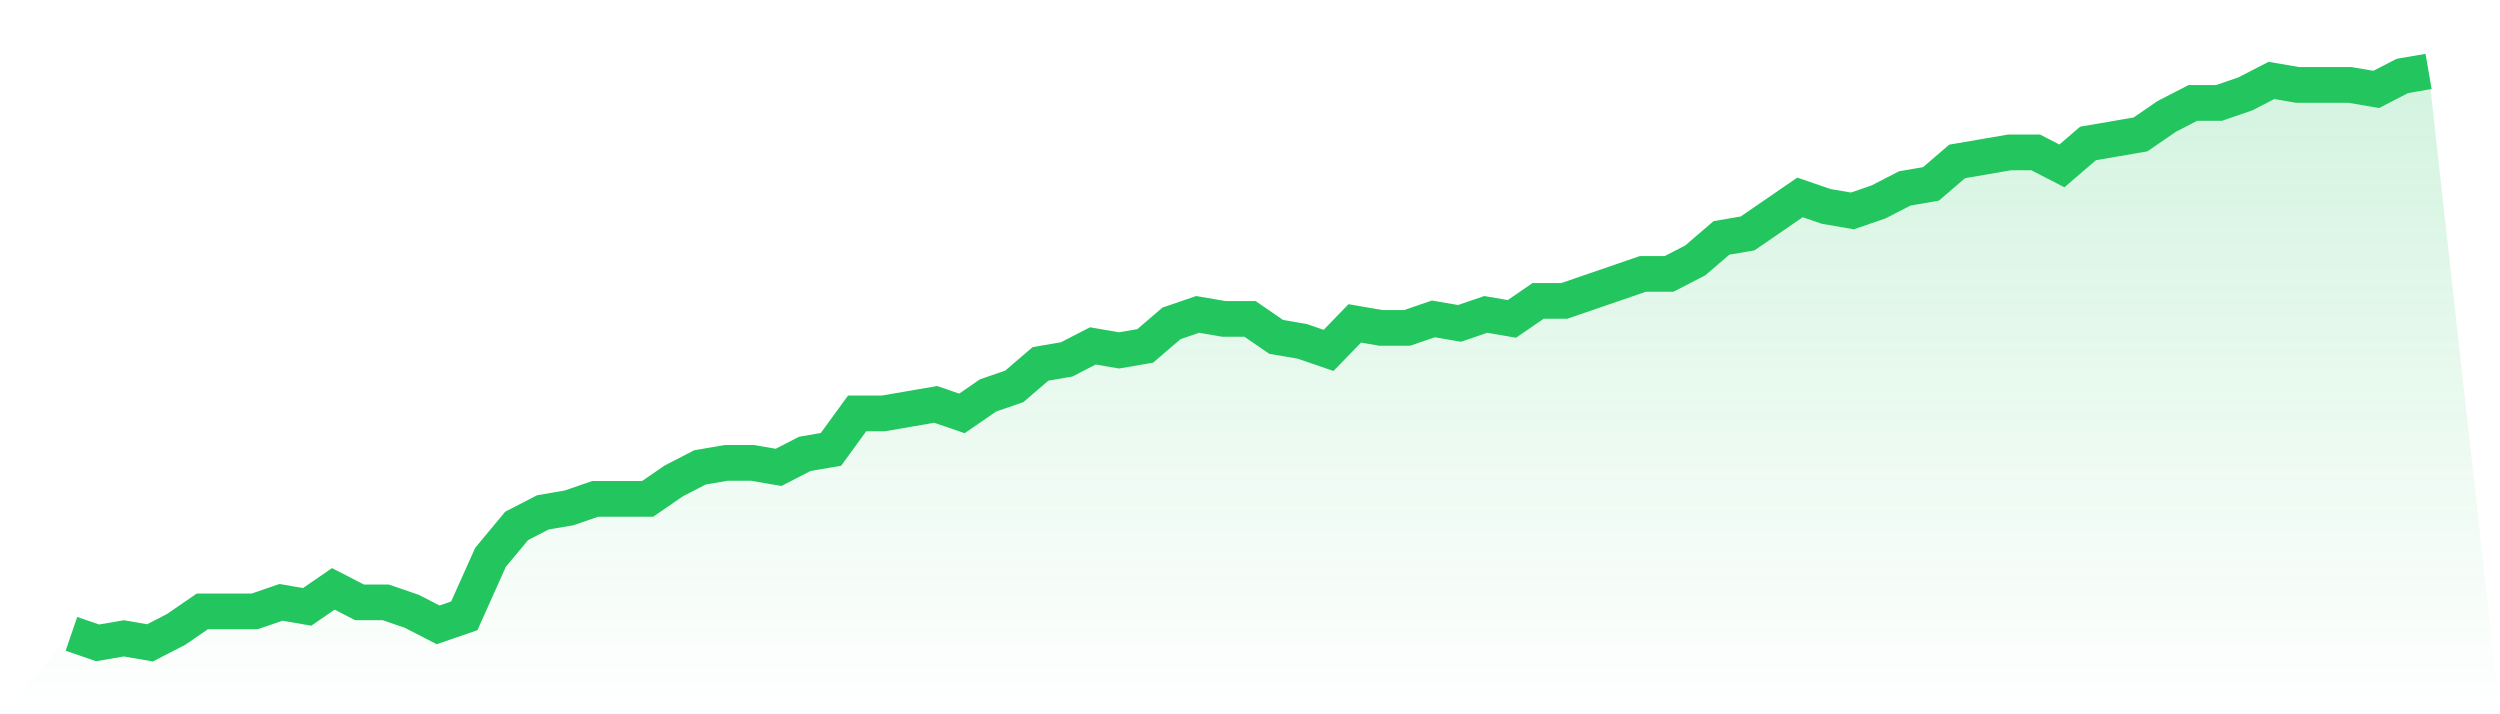
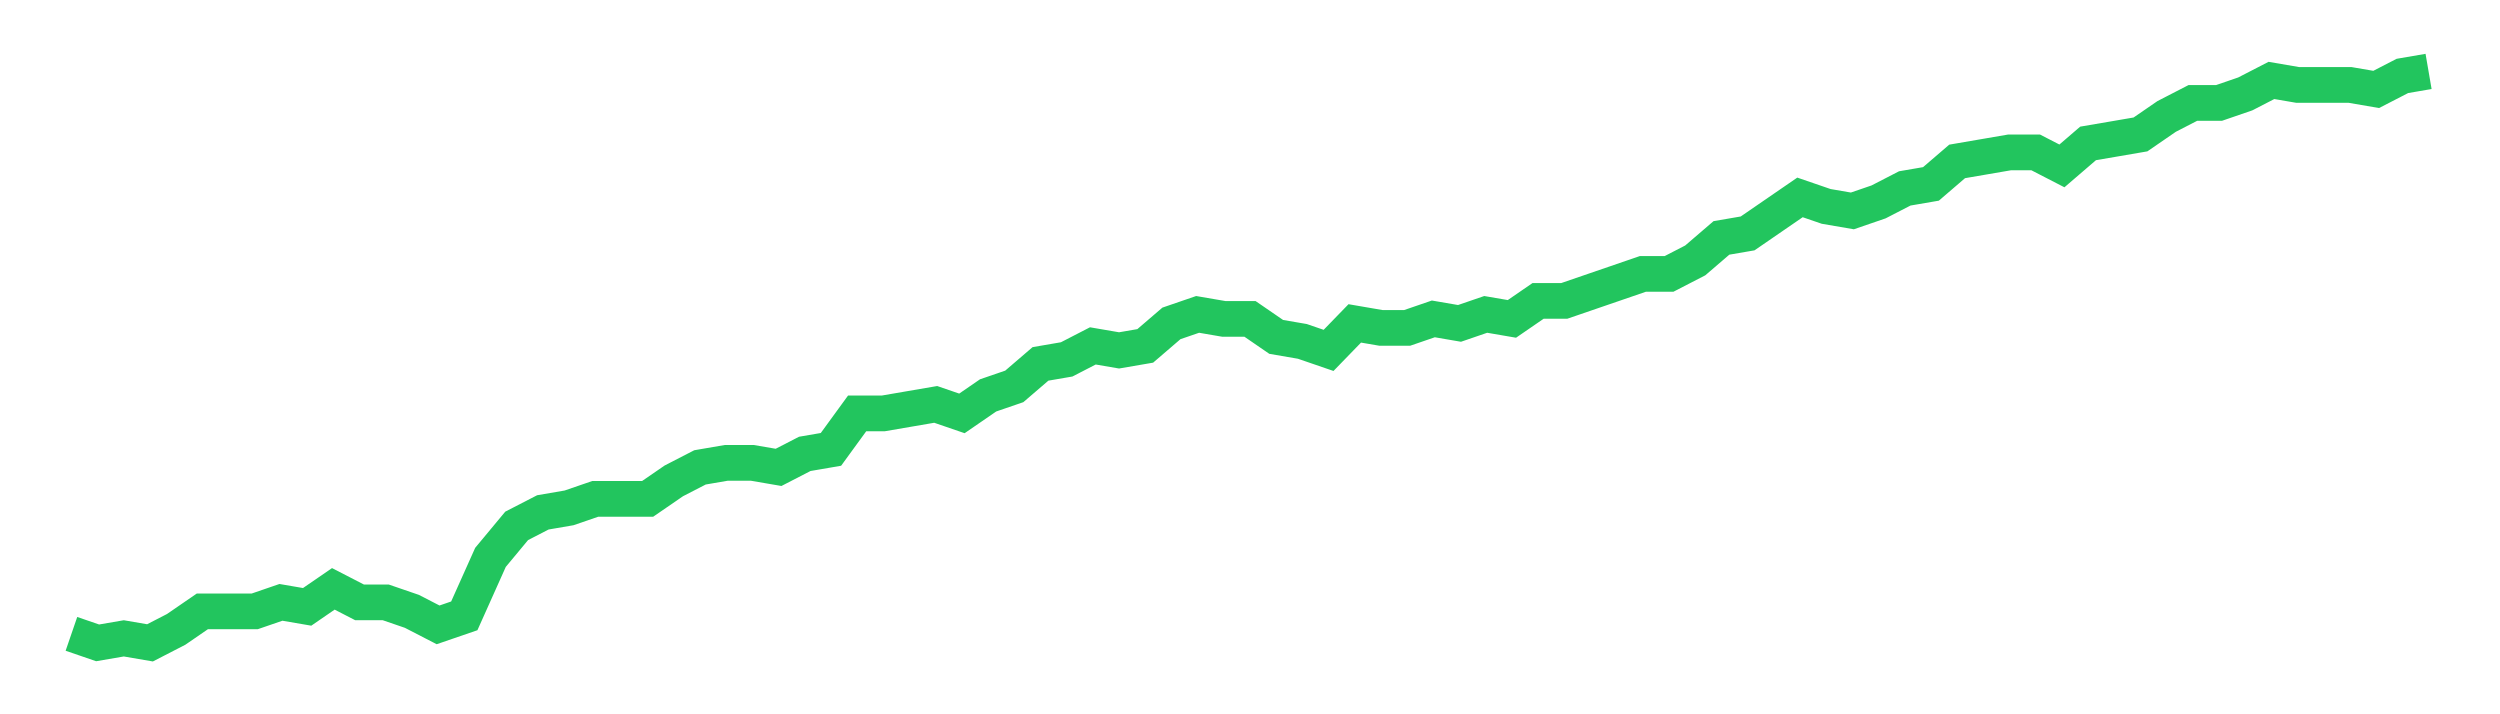
<svg xmlns="http://www.w3.org/2000/svg" viewBox="0 0 140 40">
  <defs>
    <linearGradient id="gradient" x1="0" x2="0" y1="0" y2="1">
      <stop offset="0%" stop-color="#22c55e" stop-opacity="0.2" />
      <stop offset="100%" stop-color="#22c55e" stop-opacity="0" />
    </linearGradient>
  </defs>
-   <path d="M4,35.496 L4,35.496 L5.467,36 L6.933,35.748 L8.4,36 L9.867,35.244 L11.333,34.236 L12.8,34.236 L14.267,34.236 L15.733,33.732 L17.2,33.984 L18.667,32.976 L20.133,33.732 L21.6,33.732 L23.067,34.236 L24.533,34.992 L26,34.488 L27.467,31.213 L28.933,29.449 L30.4,28.693 L31.867,28.441 L33.333,27.937 L34.8,27.937 L36.267,27.937 L37.733,26.929 L39.2,26.173 L40.667,25.921 L42.133,25.921 L43.6,26.173 L45.067,25.417 L46.533,25.165 L48,23.15 L49.467,23.15 L50.933,22.898 L52.4,22.646 L53.867,23.15 L55.333,22.142 L56.8,21.638 L58.267,20.378 L59.733,20.126 L61.2,19.37 L62.667,19.622 L64.133,19.37 L65.6,18.11 L67.067,17.606 L68.533,17.858 L70,17.858 L71.467,18.866 L72.933,19.118 L74.4,19.622 L75.867,18.11 L77.333,18.362 L78.8,18.362 L80.267,17.858 L81.733,18.11 L83.2,17.606 L84.667,17.858 L86.133,16.85 L87.6,16.85 L89.067,16.346 L90.533,15.843 L92,15.339 L93.467,15.339 L94.933,14.583 L96.4,13.323 L97.867,13.071 L99.333,12.063 L100.8,11.055 L102.267,11.559 L103.733,11.811 L105.2,11.307 L106.667,10.551 L108.133,10.299 L109.6,9.039 L111.067,8.787 L112.533,8.535 L114,8.535 L115.467,9.291 L116.933,8.031 L118.4,7.78 L119.867,7.528 L121.333,6.52 L122.8,5.764 L124.267,5.764 L125.733,5.26 L127.2,4.504 L128.667,4.756 L130.133,4.756 L131.6,4.756 L133.067,5.008 L134.533,4.252 L136,4 L140,40 L0,40 z" fill="url(#gradient)" />
  <path d="M4,35.496 L4,35.496 L5.467,36 L6.933,35.748 L8.4,36 L9.867,35.244 L11.333,34.236 L12.8,34.236 L14.267,34.236 L15.733,33.732 L17.2,33.984 L18.667,32.976 L20.133,33.732 L21.6,33.732 L23.067,34.236 L24.533,34.992 L26,34.488 L27.467,31.213 L28.933,29.449 L30.4,28.693 L31.867,28.441 L33.333,27.937 L34.8,27.937 L36.267,27.937 L37.733,26.929 L39.2,26.173 L40.667,25.921 L42.133,25.921 L43.6,26.173 L45.067,25.417 L46.533,25.165 L48,23.15 L49.467,23.15 L50.933,22.898 L52.4,22.646 L53.867,23.15 L55.333,22.142 L56.8,21.638 L58.267,20.378 L59.733,20.126 L61.2,19.37 L62.667,19.622 L64.133,19.37 L65.6,18.11 L67.067,17.606 L68.533,17.858 L70,17.858 L71.467,18.866 L72.933,19.118 L74.4,19.622 L75.867,18.11 L77.333,18.362 L78.8,18.362 L80.267,17.858 L81.733,18.11 L83.2,17.606 L84.667,17.858 L86.133,16.85 L87.6,16.85 L89.067,16.346 L90.533,15.843 L92,15.339 L93.467,15.339 L94.933,14.583 L96.4,13.323 L97.867,13.071 L99.333,12.063 L100.8,11.055 L102.267,11.559 L103.733,11.811 L105.2,11.307 L106.667,10.551 L108.133,10.299 L109.6,9.039 L111.067,8.787 L112.533,8.535 L114,8.535 L115.467,9.291 L116.933,8.031 L118.4,7.78 L119.867,7.528 L121.333,6.52 L122.8,5.764 L124.267,5.764 L125.733,5.26 L127.2,4.504 L128.667,4.756 L130.133,4.756 L131.6,4.756 L133.067,5.008 L134.533,4.252 L136,4" fill="none" stroke="#22c55e" stroke-width="2" />
</svg>